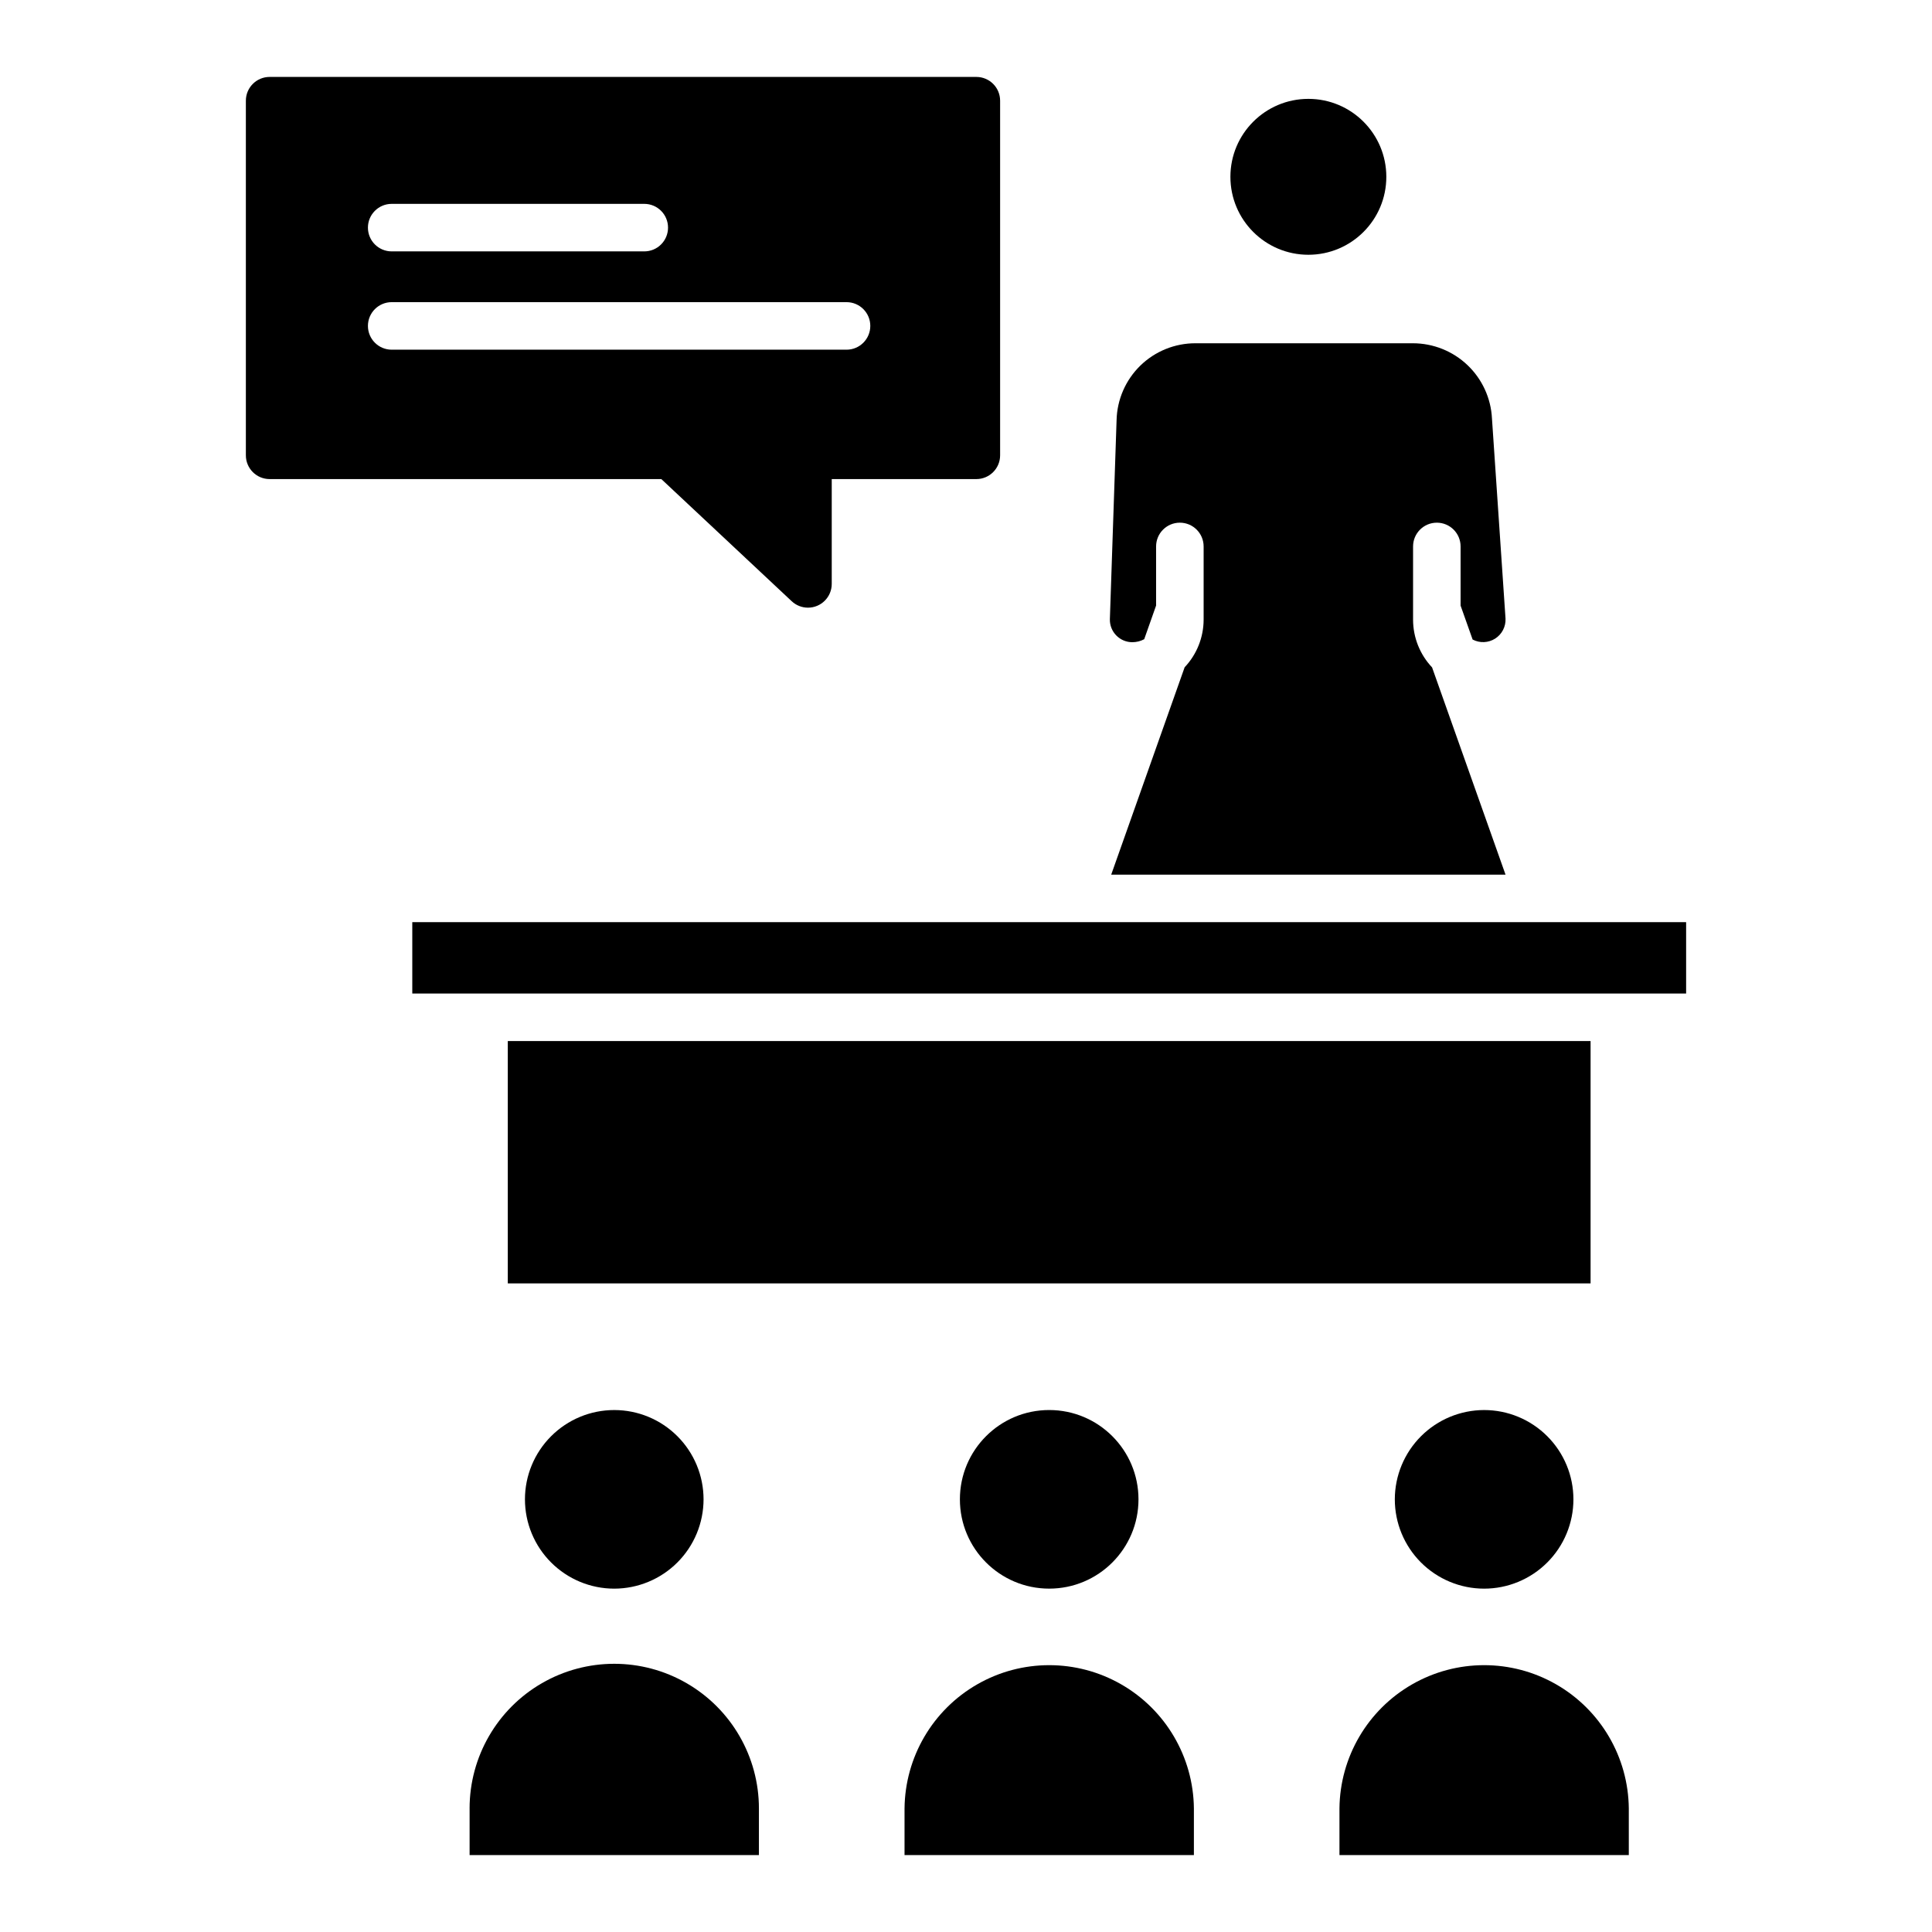
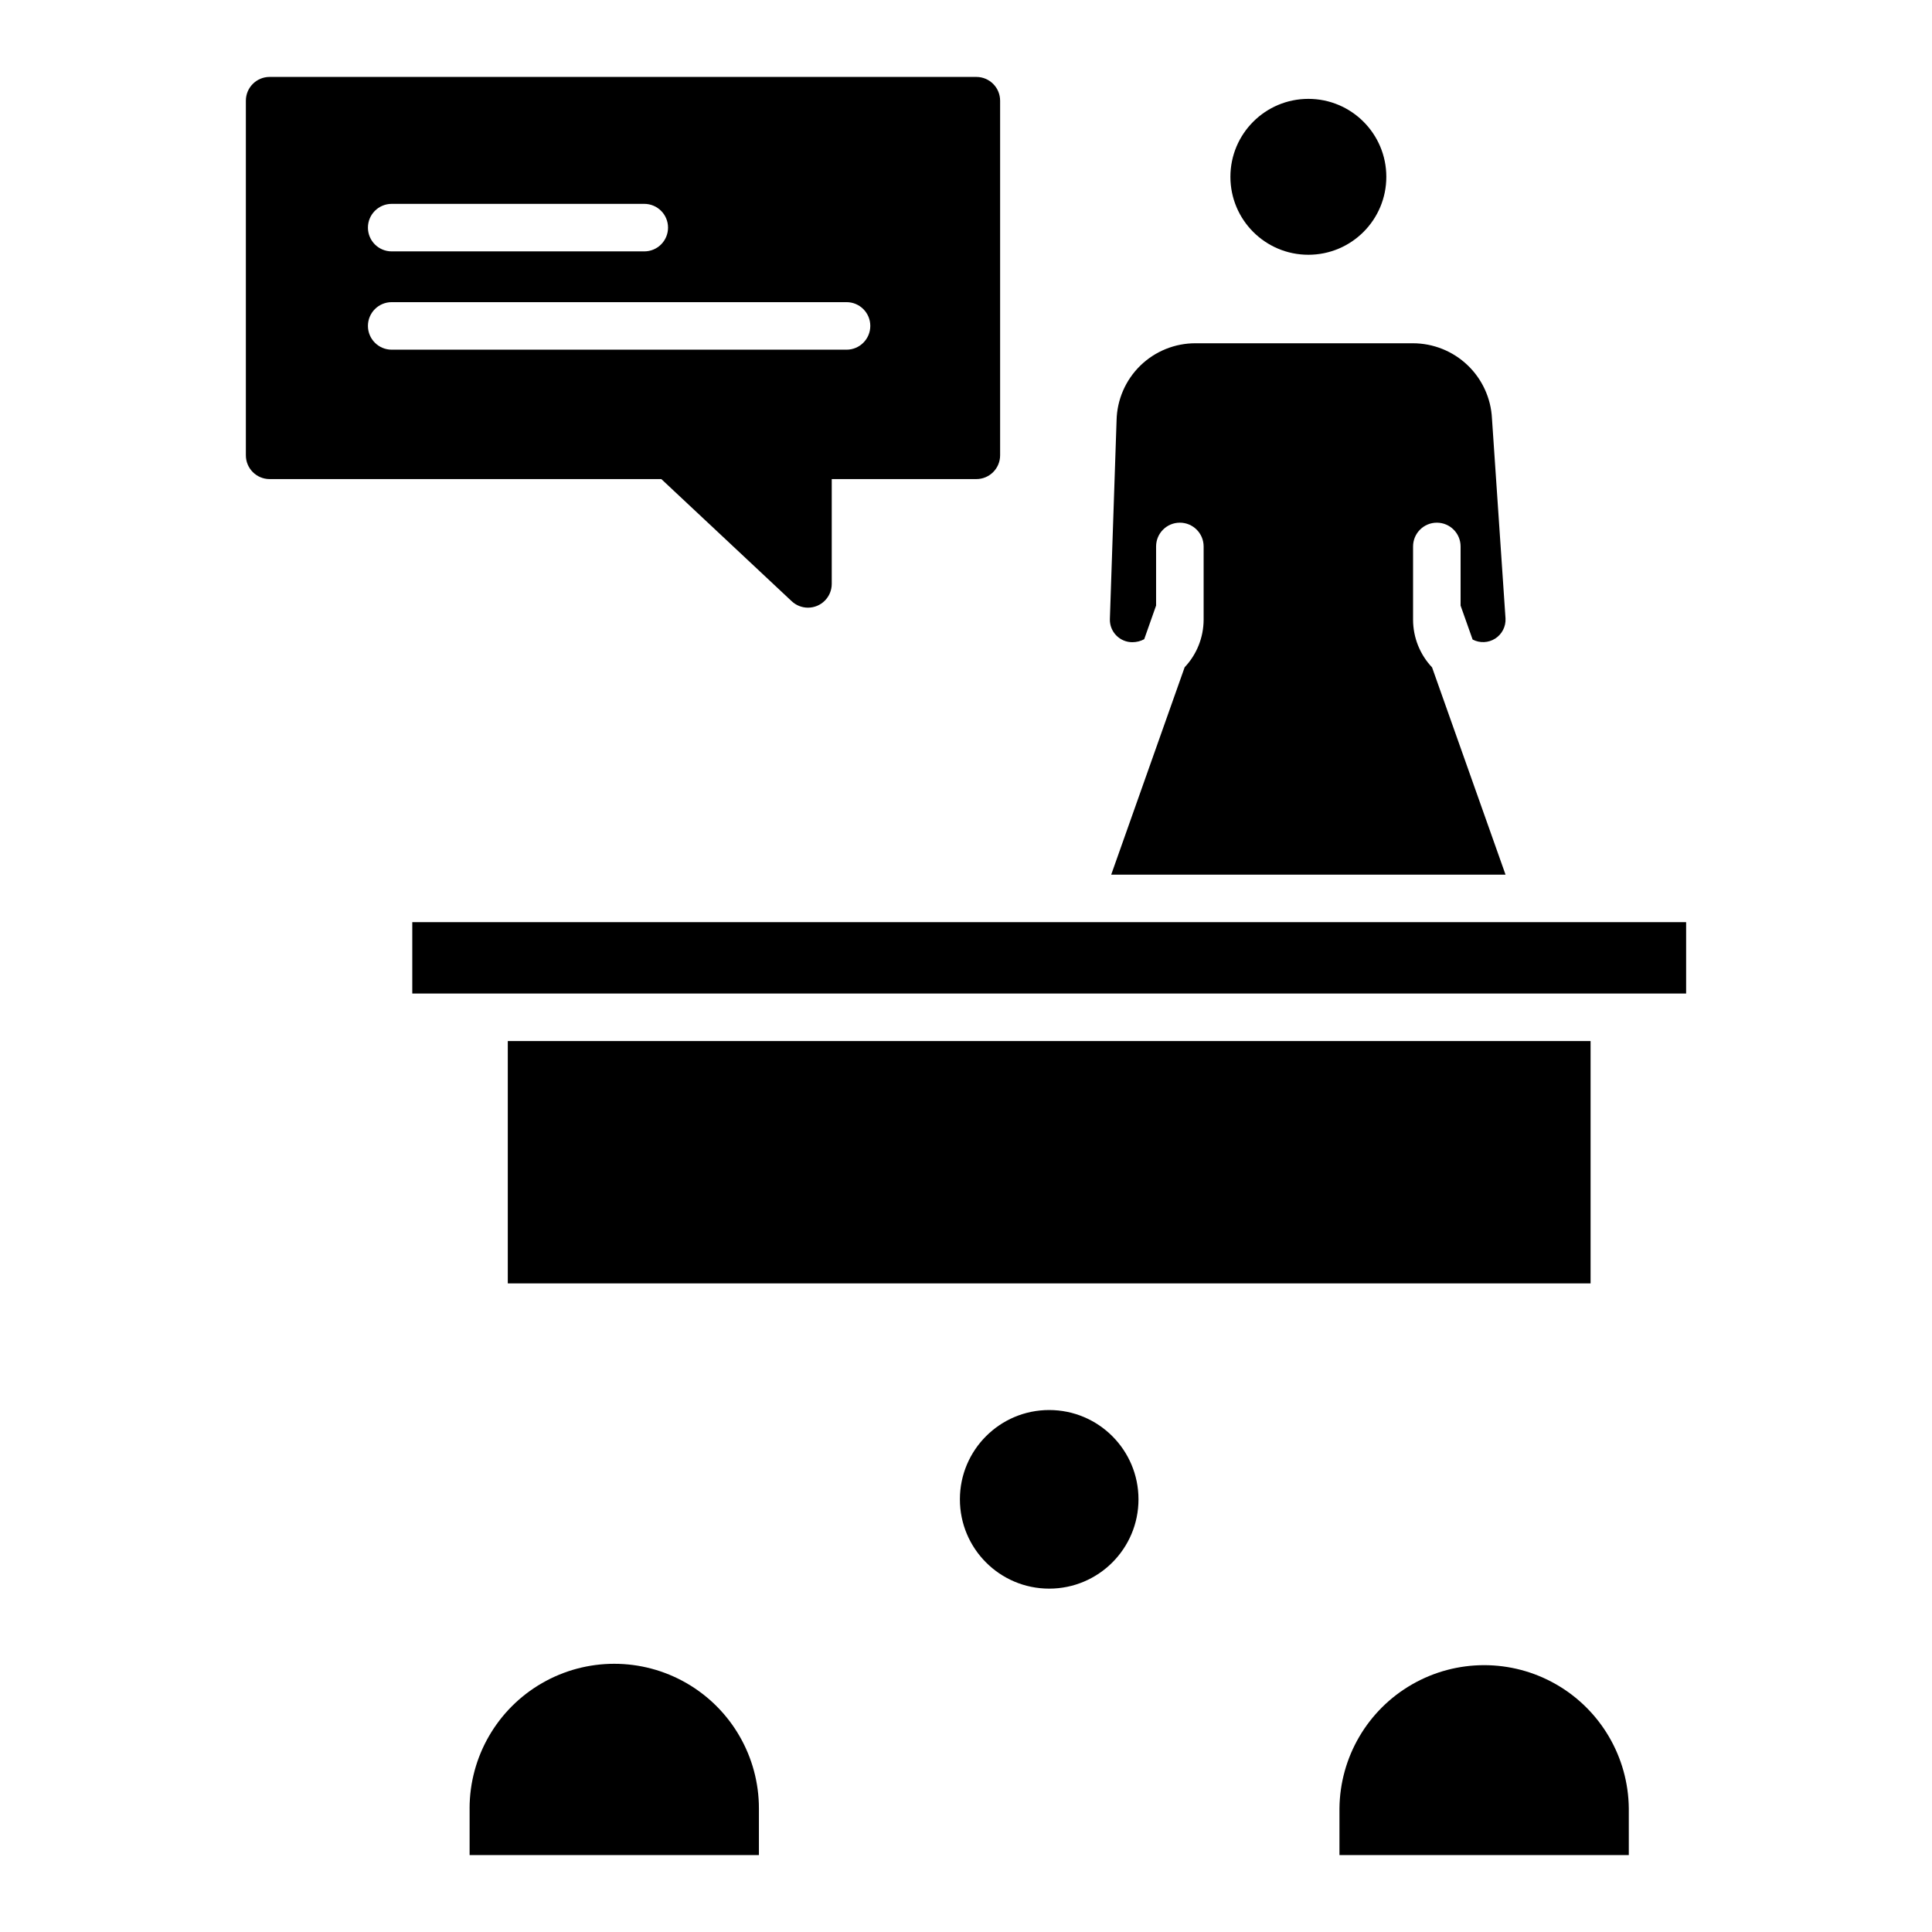
<svg xmlns="http://www.w3.org/2000/svg" fill="#000000" width="800px" height="800px" version="1.1" viewBox="144 144 512 512">
  <g>
    <path d="m511.39 190.86c0 11.41-9.25 20.656-20.66 20.656-11.41 0-20.66-9.246-20.66-20.656 0-11.41 9.25-20.66 20.66-20.66 11.41 0 20.66 9.25 20.66 20.66" />
    <path d="m444.08 314.19c1.098 0 2.18-0.27 3.148-0.793l3.148-8.918v-15.664c0-3.481 2.82-6.301 6.297-6.301 3.481 0 6.301 2.82 6.301 6.301v19.422-0.004c-0.016 4.688-1.812 9.191-5.031 12.598l-19.461 54.957h104.5l-19.469-54.93h-0.004c-3.219-3.406-5.016-7.91-5.031-12.598v-19.445c0-3.481 2.82-6.301 6.297-6.301 3.481 0 6.297 2.82 6.297 6.301v15.672l3.188 8.992c1.891 0.996 4.172 0.902 5.977-0.246 1.801-1.148 2.848-3.18 2.742-5.312l-3.59-53.008c-0.266-5.379-2.59-10.445-6.488-14.156-3.898-3.711-9.074-5.781-14.457-5.789h-57.574c-5.473-0.027-10.738 2.098-14.66 5.914-3.922 3.82-6.184 9.027-6.305 14.5l-1.777 52.734c-0.031 1.598 0.578 3.144 1.699 4.285 1.117 1.145 2.648 1.789 4.25 1.789z" />
    <path d="m278.57 419.89h286.95v64.223h-286.95z" />
    <path d="m253.26 388.38h337.58v18.914h-337.58z" />
-     <path d="m383.71 623.26v12.352h76.684v-12.352c-0.133-13.609-7.469-26.129-19.277-32.898-11.809-6.769-26.32-6.769-38.129 0s-19.145 19.289-19.277 32.898z" />
    <path d="m445.71 541.34c0 13.066-10.594 23.664-23.664 23.664s-23.664-10.598-23.664-23.664c0-13.07 10.594-23.668 23.664-23.668s23.664 10.598 23.664 23.668" />
-     <path d="m513.64 541.34c0 6.277 2.496 12.297 6.934 16.734s10.457 6.934 16.734 6.934c6.273 0 12.293-2.496 16.73-6.934 4.441-4.438 6.934-10.457 6.934-16.734 0-6.273-2.492-12.293-6.934-16.73-4.438-4.441-10.457-6.934-16.73-6.934-6.273 0.008-12.289 2.504-16.727 6.941s-6.93 10.449-6.941 16.723z" />
    <path d="m575.65 623.26c-0.129-13.609-7.465-26.129-19.273-32.898s-26.32-6.769-38.133 0c-11.809 6.769-19.145 19.289-19.273 32.898v12.352h76.68z" />
    <path d="m268.45 623.26v12.352h76.672v-12.352c0-13.695-7.305-26.352-19.168-33.199-11.863-6.852-26.477-6.852-38.34 0-11.859 6.848-19.168 19.504-19.168 33.199z" />
-     <path d="m330.45 541.34c0-6.273-2.496-12.293-6.934-16.73-4.438-4.441-10.457-6.934-16.73-6.934-6.277 0-12.297 2.492-16.734 6.934-4.438 4.438-6.934 10.457-6.934 16.73 0 6.277 2.496 12.297 6.934 16.734s10.457 6.934 16.734 6.934c6.273-0.008 12.289-2.504 16.727-6.941 4.434-4.434 6.93-10.449 6.938-16.727z" />
    <path d="m215.45 270.96h103.81l34.555 32.375c1.168 1.094 2.707 1.703 4.305 1.703 3.481 0 6.301-2.82 6.301-6.301v-27.781l38.324 0.004c3.477 0 6.297-2.82 6.297-6.297v-93.98c0-3.477-2.82-6.297-6.297-6.297h-187.29c-3.477 0-6.297 2.82-6.297 6.297v93.98c0 3.477 2.82 6.297 6.297 6.297zm32.352-72.934h66.938c3.481 0 6.297 2.82 6.297 6.297 0 3.481-2.816 6.297-6.297 6.297h-66.938c-3.477 0-6.297-2.816-6.297-6.297 0-3.477 2.82-6.297 6.297-6.297zm0 26.047h120.54c3.477 0 6.297 2.82 6.297 6.297 0 3.481-2.82 6.301-6.297 6.301h-120.54c-3.477 0-6.297-2.82-6.297-6.301 0-3.477 2.82-6.297 6.297-6.297z" />
  </g>
</svg>